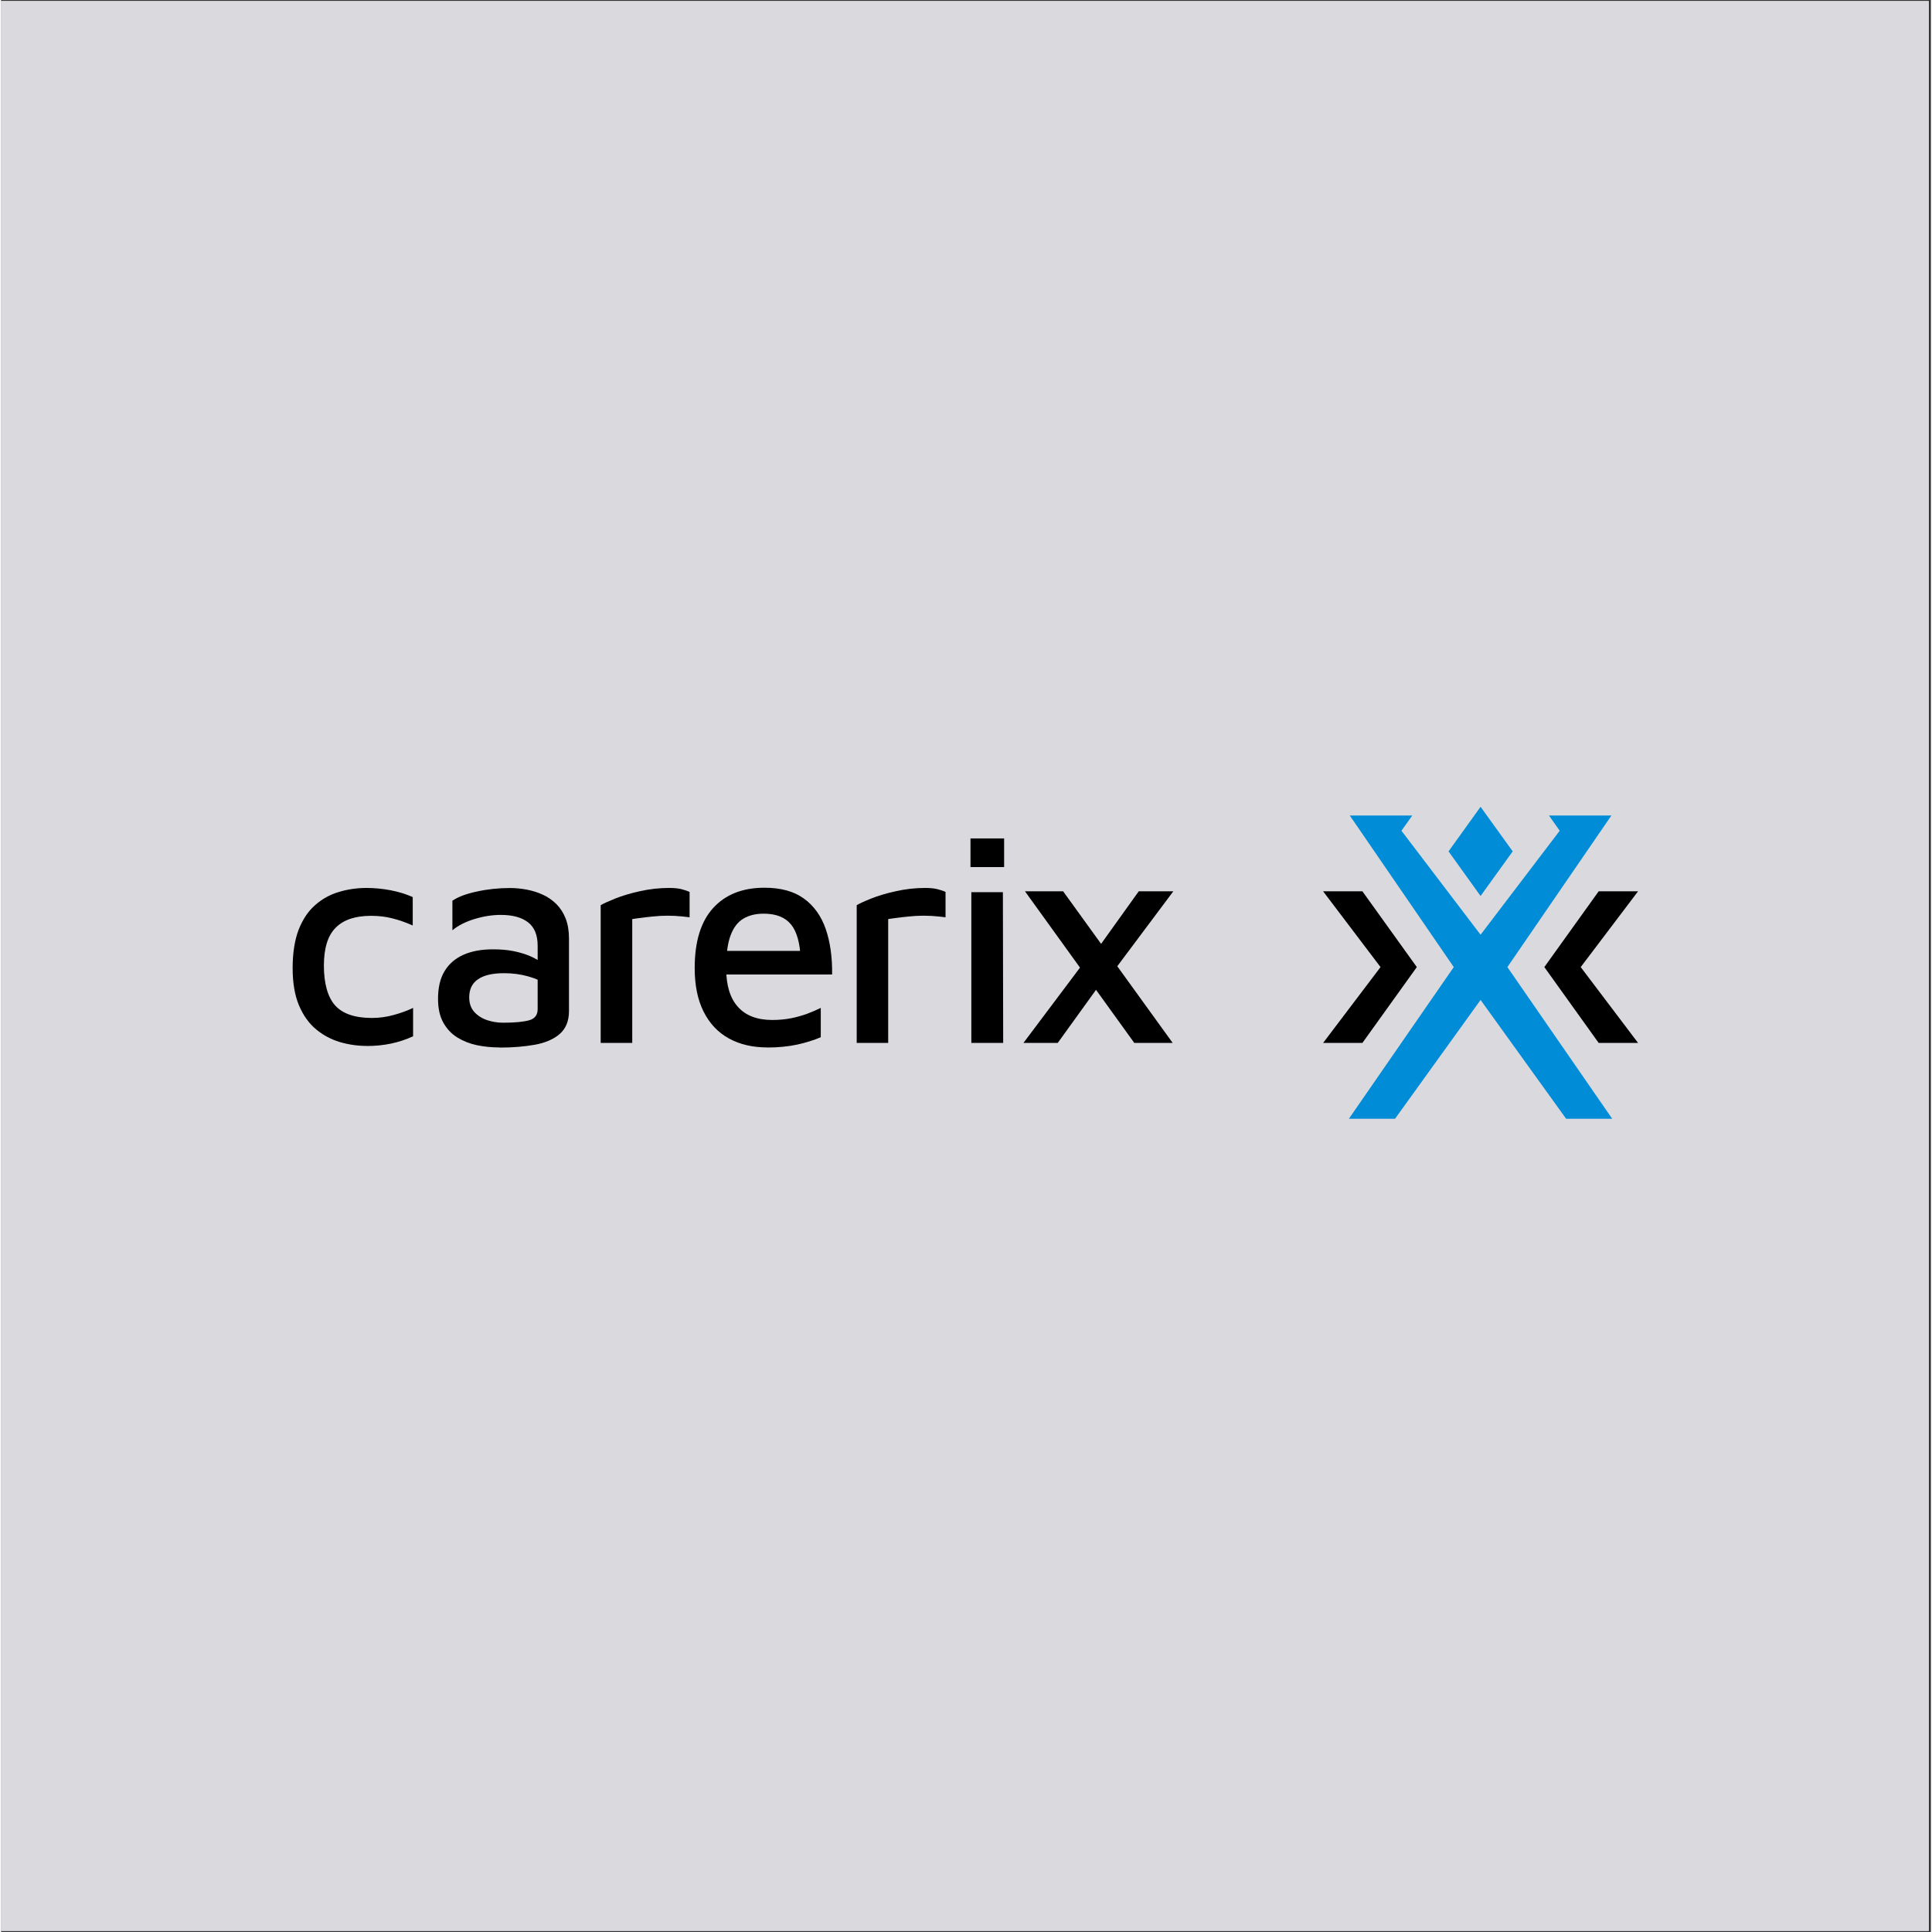
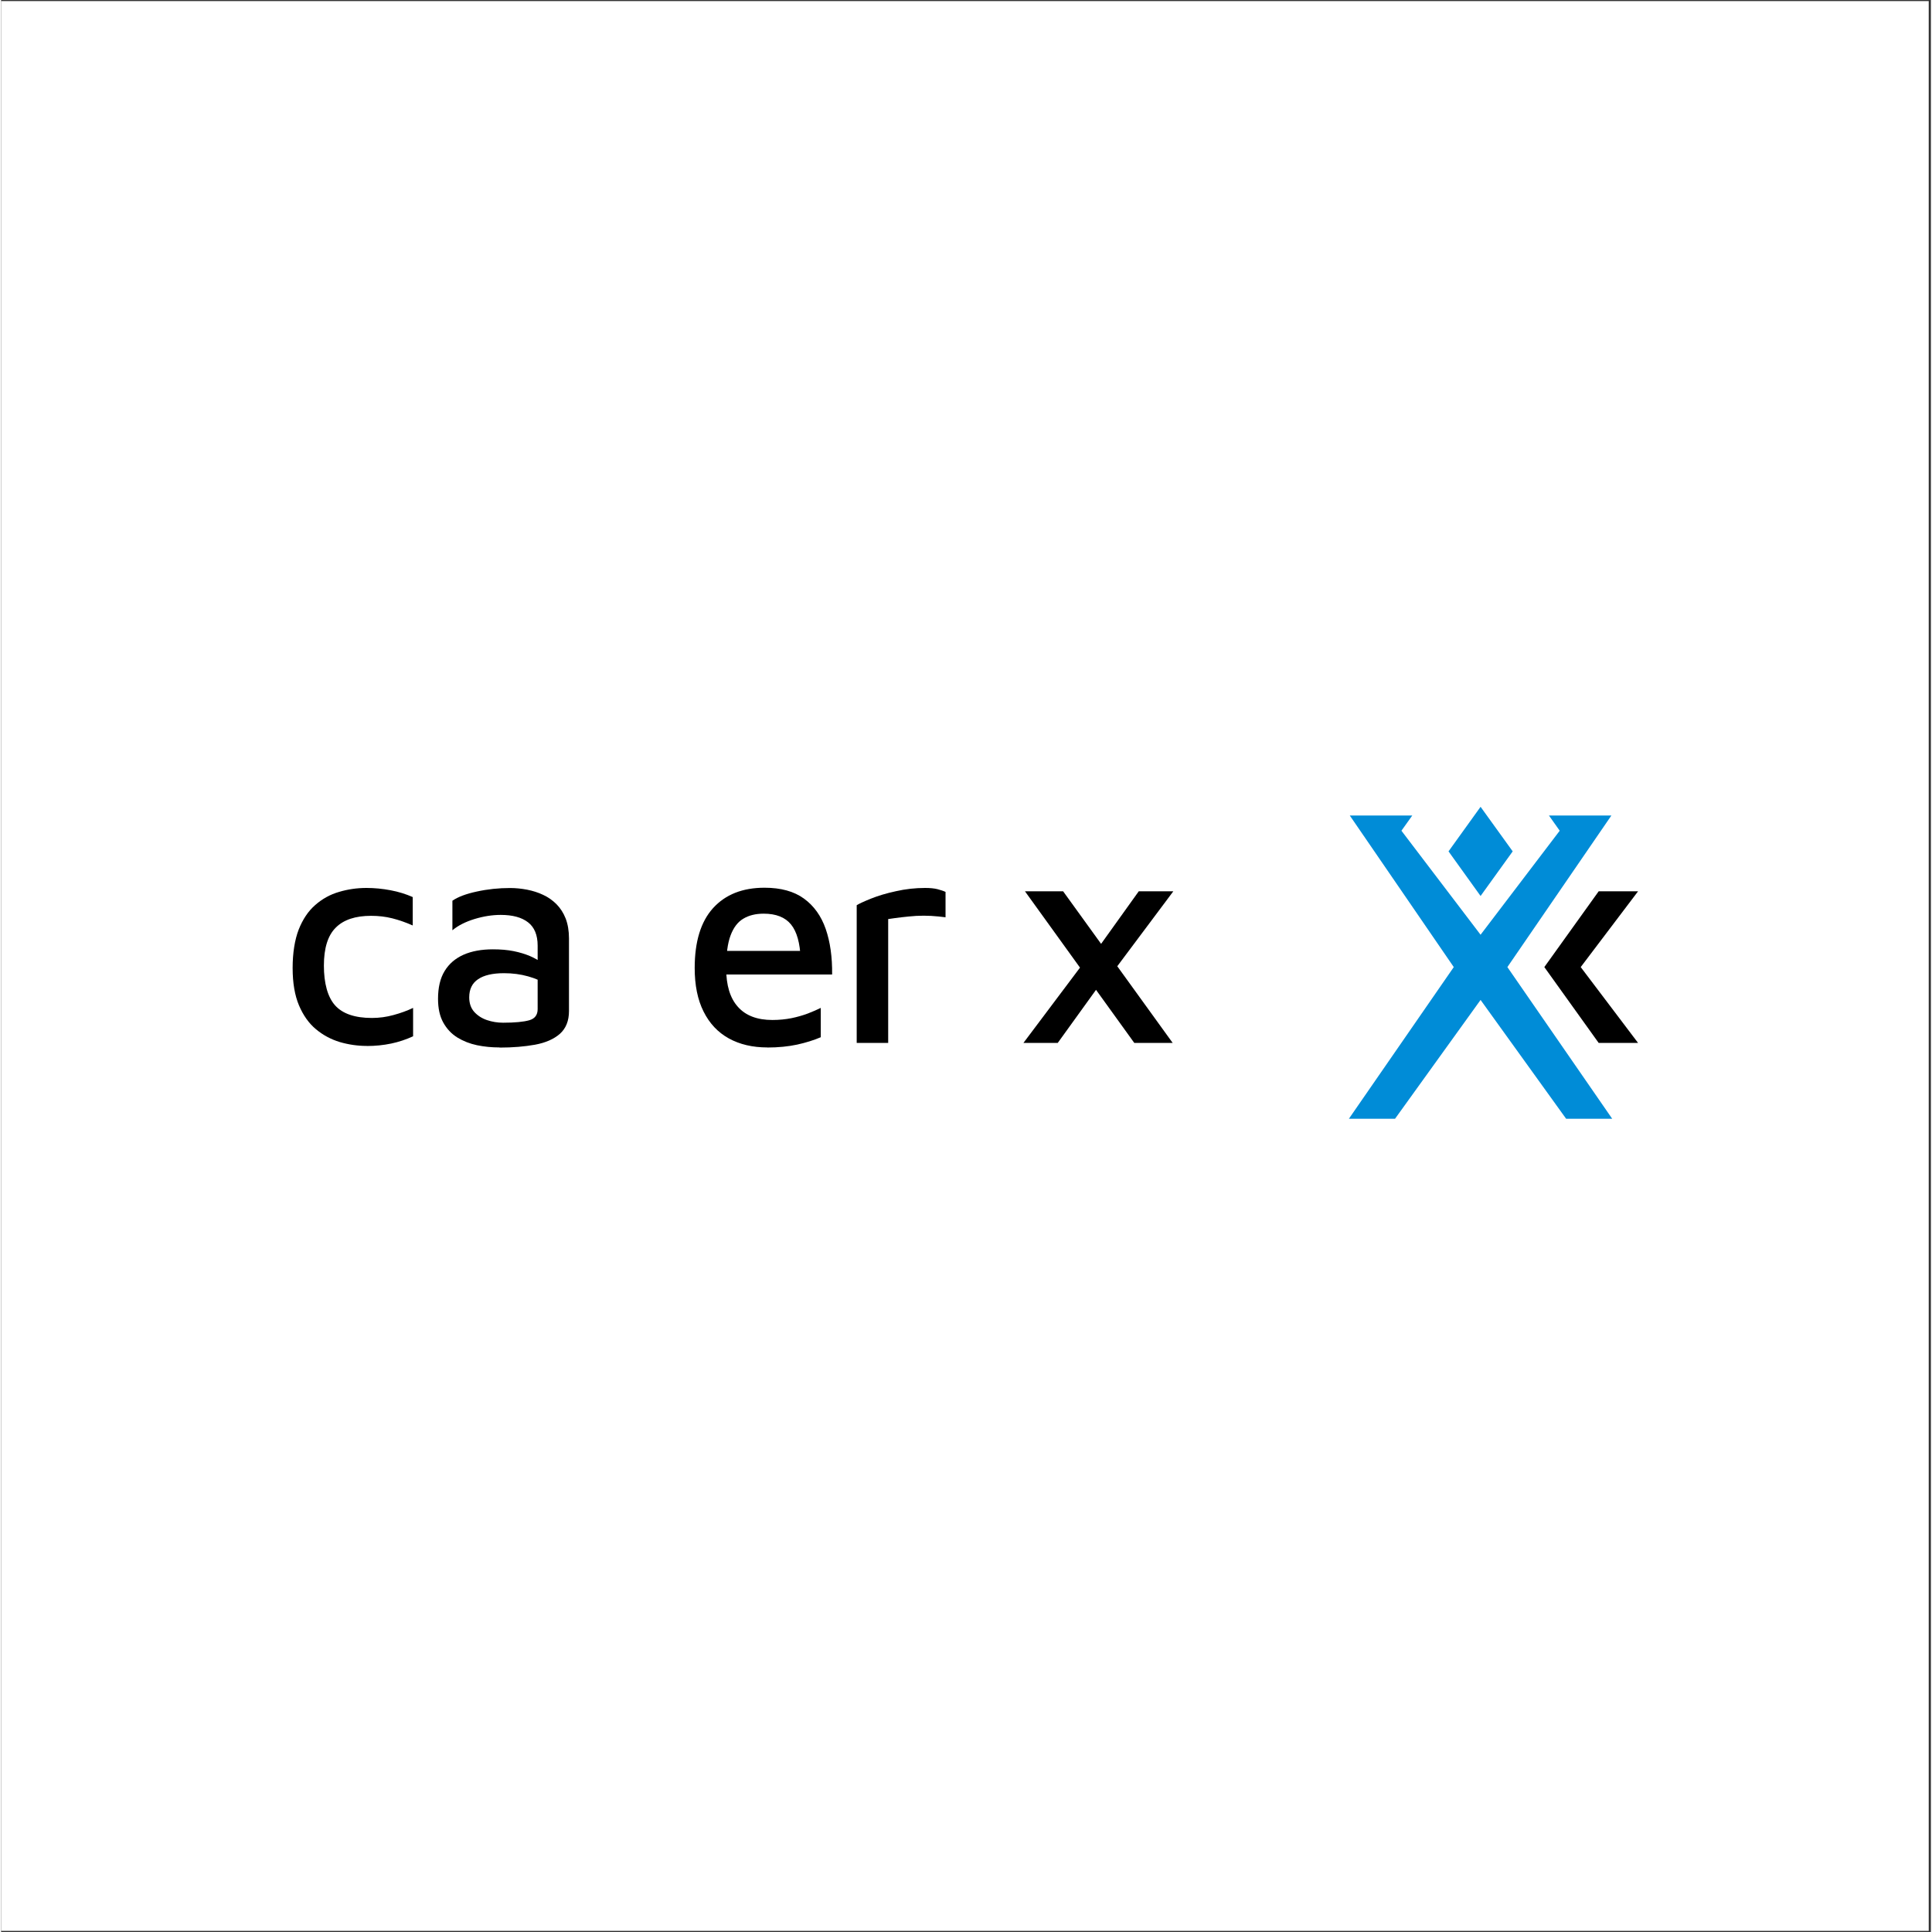
<svg xmlns="http://www.w3.org/2000/svg" width="140" zoomAndPan="magnify" viewBox="0 0 104.88 105" height="140" preserveAspectRatio="xMidYMid meet" version="1.0">
  <rect x="0" y="0" width="104.88" height="105" fill="#333333" stroke="none" />
  <defs>
    <clipPath id="dd3d4f49e9">
      <path d="M 0 0.059 L 104.762 0.059 L 104.762 104.938 L 0 104.938 Z M 0 0.059 " clip-rule="nonzero" />
    </clipPath>
  </defs>
  <g clip-path="url(#dd3d4f49e9)">
    <path fill="#ffffff" d="M 0 0.059 L 104.879 0.059 L 104.879 104.941 L 0 104.941 Z M 0 0.059 " fill-opacity="1" fill-rule="nonzero" />
-     <path fill="#dad9de" d="M 0 0.059 L 104.879 0.059 L 104.879 104.941 L 0 104.941 Z M 0 0.059 " fill-opacity="1" fill-rule="nonzero" />
  </g>
  <path fill="#008cd7" d="M 80.406 48.695 L 82.152 46.27 L 80.406 43.848 L 78.664 46.27 Z M 80.406 48.695 " fill-opacity="1" fill-rule="nonzero" />
  <path fill="#008cd7" d="M 80.406 54.344 L 85.055 60.801 L 87.559 60.801 L 81.863 52.559 L 87.516 44.32 L 84.121 44.32 L 84.707 45.148 L 80.406 50.801 L 76.105 45.148 L 76.695 44.32 L 73.297 44.32 L 78.949 52.559 L 73.25 60.801 L 75.758 60.801 Z M 80.406 54.344 " fill-opacity="1" fill-rule="nonzero" />
-   <path fill="#000000" d="M 73.984 56.68 L 76.941 52.559 L 73.984 48.441 L 71.848 48.441 L 74.969 52.559 L 71.848 56.68 Z M 73.984 56.68 " fill-opacity="1" fill-rule="nonzero" />
  <path fill="#000000" d="M 86.824 56.68 L 83.871 52.559 L 86.824 48.441 L 88.965 48.441 L 85.848 52.559 L 88.965 56.68 Z M 86.824 56.68 " fill-opacity="1" fill-rule="nonzero" />
  <path fill="#000000" d="M 19.875 56.844 C 19.375 56.844 18.887 56.773 18.406 56.633 C 17.93 56.488 17.496 56.258 17.109 55.934 C 16.723 55.613 16.418 55.18 16.188 54.637 C 15.961 54.098 15.844 53.422 15.844 52.609 C 15.844 51.797 15.957 51.082 16.172 50.523 C 16.391 49.969 16.688 49.52 17.07 49.188 C 17.449 48.852 17.883 48.613 18.367 48.473 C 18.852 48.328 19.348 48.258 19.859 48.258 C 20.297 48.258 20.73 48.301 21.164 48.383 C 21.602 48.465 22 48.59 22.371 48.754 L 22.371 50.297 C 22 50.133 21.633 50.004 21.262 49.91 C 20.891 49.816 20.508 49.773 20.105 49.773 C 19.258 49.773 18.617 49.984 18.188 50.414 C 17.758 50.84 17.543 51.527 17.543 52.48 C 17.543 53.434 17.746 54.188 18.152 54.641 C 18.559 55.094 19.227 55.324 20.152 55.324 C 20.555 55.324 20.949 55.27 21.328 55.164 C 21.707 55.062 22.062 54.934 22.391 54.777 L 22.391 56.32 C 22.008 56.496 21.609 56.629 21.199 56.715 C 20.785 56.801 20.344 56.848 19.875 56.848 Z M 19.875 56.844 " fill-opacity="1" fill-rule="nonzero" />
  <path fill="#000000" d="M 27.09 56.926 C 26.664 56.926 26.258 56.887 25.863 56.805 C 25.473 56.723 25.117 56.582 24.797 56.387 C 24.477 56.188 24.223 55.918 24.031 55.574 C 23.84 55.23 23.746 54.801 23.746 54.285 C 23.746 53.672 23.863 53.168 24.105 52.773 C 24.344 52.379 24.688 52.086 25.133 51.887 C 25.578 51.691 26.113 51.594 26.73 51.594 C 27.145 51.594 27.516 51.625 27.848 51.691 C 28.18 51.758 28.48 51.848 28.746 51.961 C 29.012 52.078 29.238 52.207 29.422 52.348 L 29.602 53.48 C 29.359 53.316 29.043 53.176 28.637 53.062 C 28.234 52.949 27.801 52.891 27.332 52.891 C 26.711 52.891 26.242 53 25.922 53.219 C 25.602 53.434 25.441 53.762 25.441 54.203 C 25.441 54.531 25.535 54.797 25.719 55 C 25.902 55.199 26.133 55.348 26.41 55.441 C 26.688 55.535 26.98 55.582 27.285 55.582 C 27.926 55.582 28.398 55.535 28.703 55.449 C 29.008 55.363 29.16 55.16 29.16 54.844 L 29.16 51.395 C 29.16 50.816 28.984 50.391 28.637 50.125 C 28.289 49.855 27.793 49.723 27.152 49.723 C 26.695 49.723 26.223 49.797 25.734 49.945 C 25.246 50.094 24.84 50.297 24.527 50.559 L 24.527 48.953 C 24.832 48.742 25.273 48.578 25.855 48.453 C 26.441 48.324 27.043 48.262 27.66 48.262 C 27.969 48.262 28.273 48.293 28.586 48.352 C 28.895 48.414 29.188 48.504 29.457 48.633 C 29.73 48.758 29.973 48.93 30.184 49.141 C 30.395 49.355 30.562 49.613 30.684 49.922 C 30.801 50.23 30.863 50.59 30.863 51.004 L 30.863 54.945 C 30.863 55.484 30.695 55.895 30.367 56.188 C 30.035 56.477 29.586 56.672 29.02 56.777 C 28.453 56.879 27.812 56.934 27.094 56.934 Z M 27.09 56.926 " fill-opacity="1" fill-rule="nonzero" />
-   <path fill="#000000" d="M 32.586 56.68 L 32.586 49.195 C 32.73 49.109 32.992 48.988 33.371 48.836 C 33.75 48.684 34.203 48.547 34.723 48.434 C 35.246 48.316 35.773 48.258 36.309 48.258 C 36.582 48.258 36.801 48.281 36.977 48.324 C 37.152 48.371 37.297 48.418 37.418 48.473 L 37.418 49.852 C 37.168 49.82 36.906 49.793 36.633 49.777 C 36.359 49.762 36.09 49.762 35.816 49.777 C 35.547 49.797 35.281 49.82 35.02 49.852 C 34.758 49.883 34.516 49.918 34.301 49.949 L 34.301 56.68 Z M 32.586 56.68 " fill-opacity="1" fill-rule="nonzero" />
  <path fill="#000000" d="M 41.645 56.926 C 40.84 56.926 40.141 56.762 39.547 56.434 C 38.953 56.105 38.496 55.617 38.176 54.973 C 37.852 54.328 37.695 53.539 37.695 52.609 C 37.695 51.176 38.027 50.09 38.695 49.352 C 39.367 48.613 40.297 48.246 41.492 48.246 C 42.375 48.246 43.09 48.441 43.633 48.836 C 44.176 49.23 44.57 49.781 44.816 50.488 C 45.059 51.191 45.176 52.016 45.164 52.961 L 38.719 52.961 L 38.672 51.68 L 43.859 51.68 L 43.453 52.09 C 43.418 51.246 43.246 50.629 42.93 50.242 C 42.613 49.852 42.117 49.656 41.445 49.656 C 41.008 49.656 40.641 49.746 40.336 49.93 C 40.031 50.109 39.801 50.418 39.641 50.848 C 39.48 51.281 39.406 51.875 39.406 52.629 C 39.406 53.547 39.617 54.246 40.043 54.719 C 40.465 55.195 41.09 55.434 41.918 55.434 C 42.289 55.434 42.633 55.398 42.953 55.336 C 43.273 55.27 43.57 55.184 43.844 55.082 C 44.117 54.977 44.348 54.875 44.547 54.777 L 44.547 56.371 C 44.164 56.535 43.734 56.668 43.258 56.773 C 42.777 56.875 42.238 56.93 41.641 56.93 Z M 41.645 56.926 " fill-opacity="1" fill-rule="nonzero" />
  <path fill="#000000" d="M 46.5 56.68 L 46.5 49.195 C 46.641 49.109 46.902 48.988 47.281 48.836 C 47.66 48.684 48.113 48.547 48.637 48.434 C 49.16 48.316 49.684 48.258 50.219 48.258 C 50.492 48.258 50.715 48.281 50.887 48.324 C 51.062 48.371 51.211 48.418 51.328 48.473 L 51.328 49.852 C 51.078 49.82 50.816 49.793 50.547 49.777 C 50.273 49.762 50.004 49.762 49.73 49.777 C 49.457 49.797 49.191 49.82 48.93 49.852 C 48.668 49.883 48.43 49.918 48.211 49.949 L 48.211 56.68 Z M 46.5 56.68 " fill-opacity="1" fill-rule="nonzero" />
-   <path fill="#000000" d="M 52.684 47.125 L 52.684 45.566 L 54.512 45.566 L 54.512 47.125 Z M 52.73 56.68 L 52.73 48.488 L 54.445 48.488 L 54.461 56.68 Z M 52.73 56.68 " fill-opacity="1" fill-rule="nonzero" />
  <path fill="#000000" d="M 59.922 53.219 L 57.426 56.68 L 55.562 56.68 L 59.039 52.051 Z M 63.672 56.68 L 61.586 56.68 L 55.645 48.441 L 57.719 48.441 Z M 59.301 51.969 L 61.828 48.441 L 63.707 48.441 L 60.133 53.219 Z M 59.301 51.969 " fill-opacity="1" fill-rule="nonzero" />
</svg>